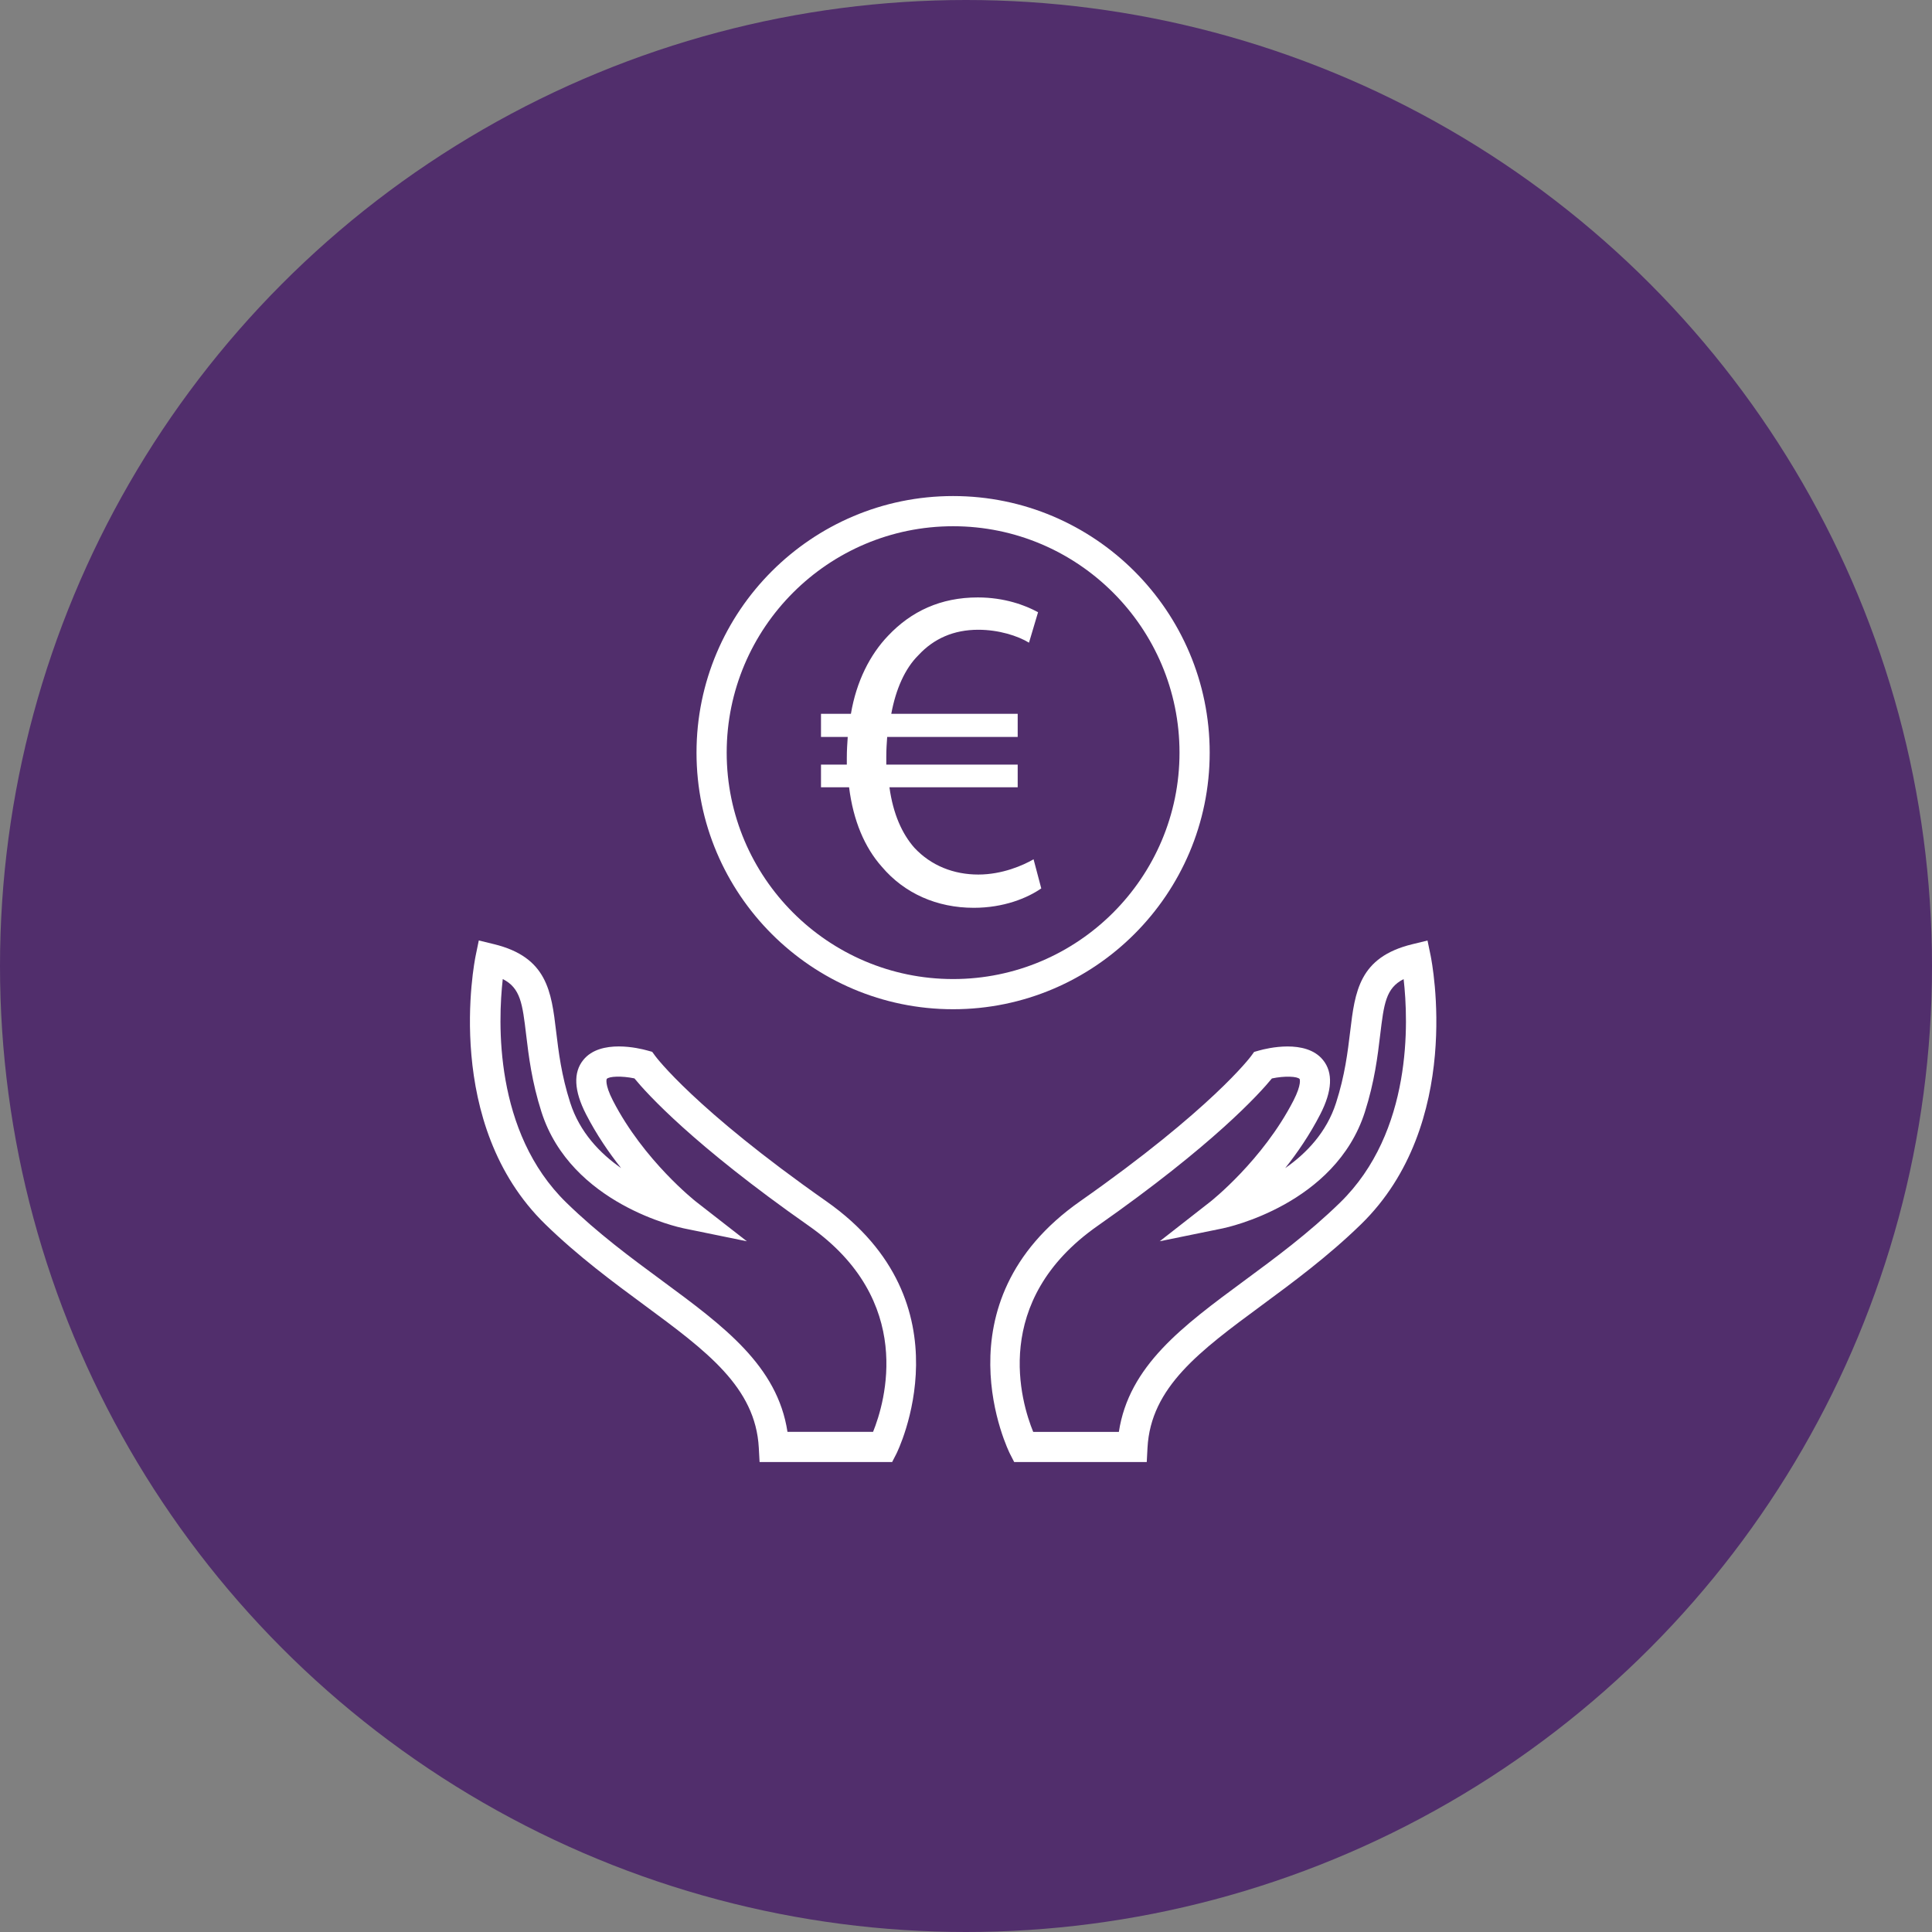
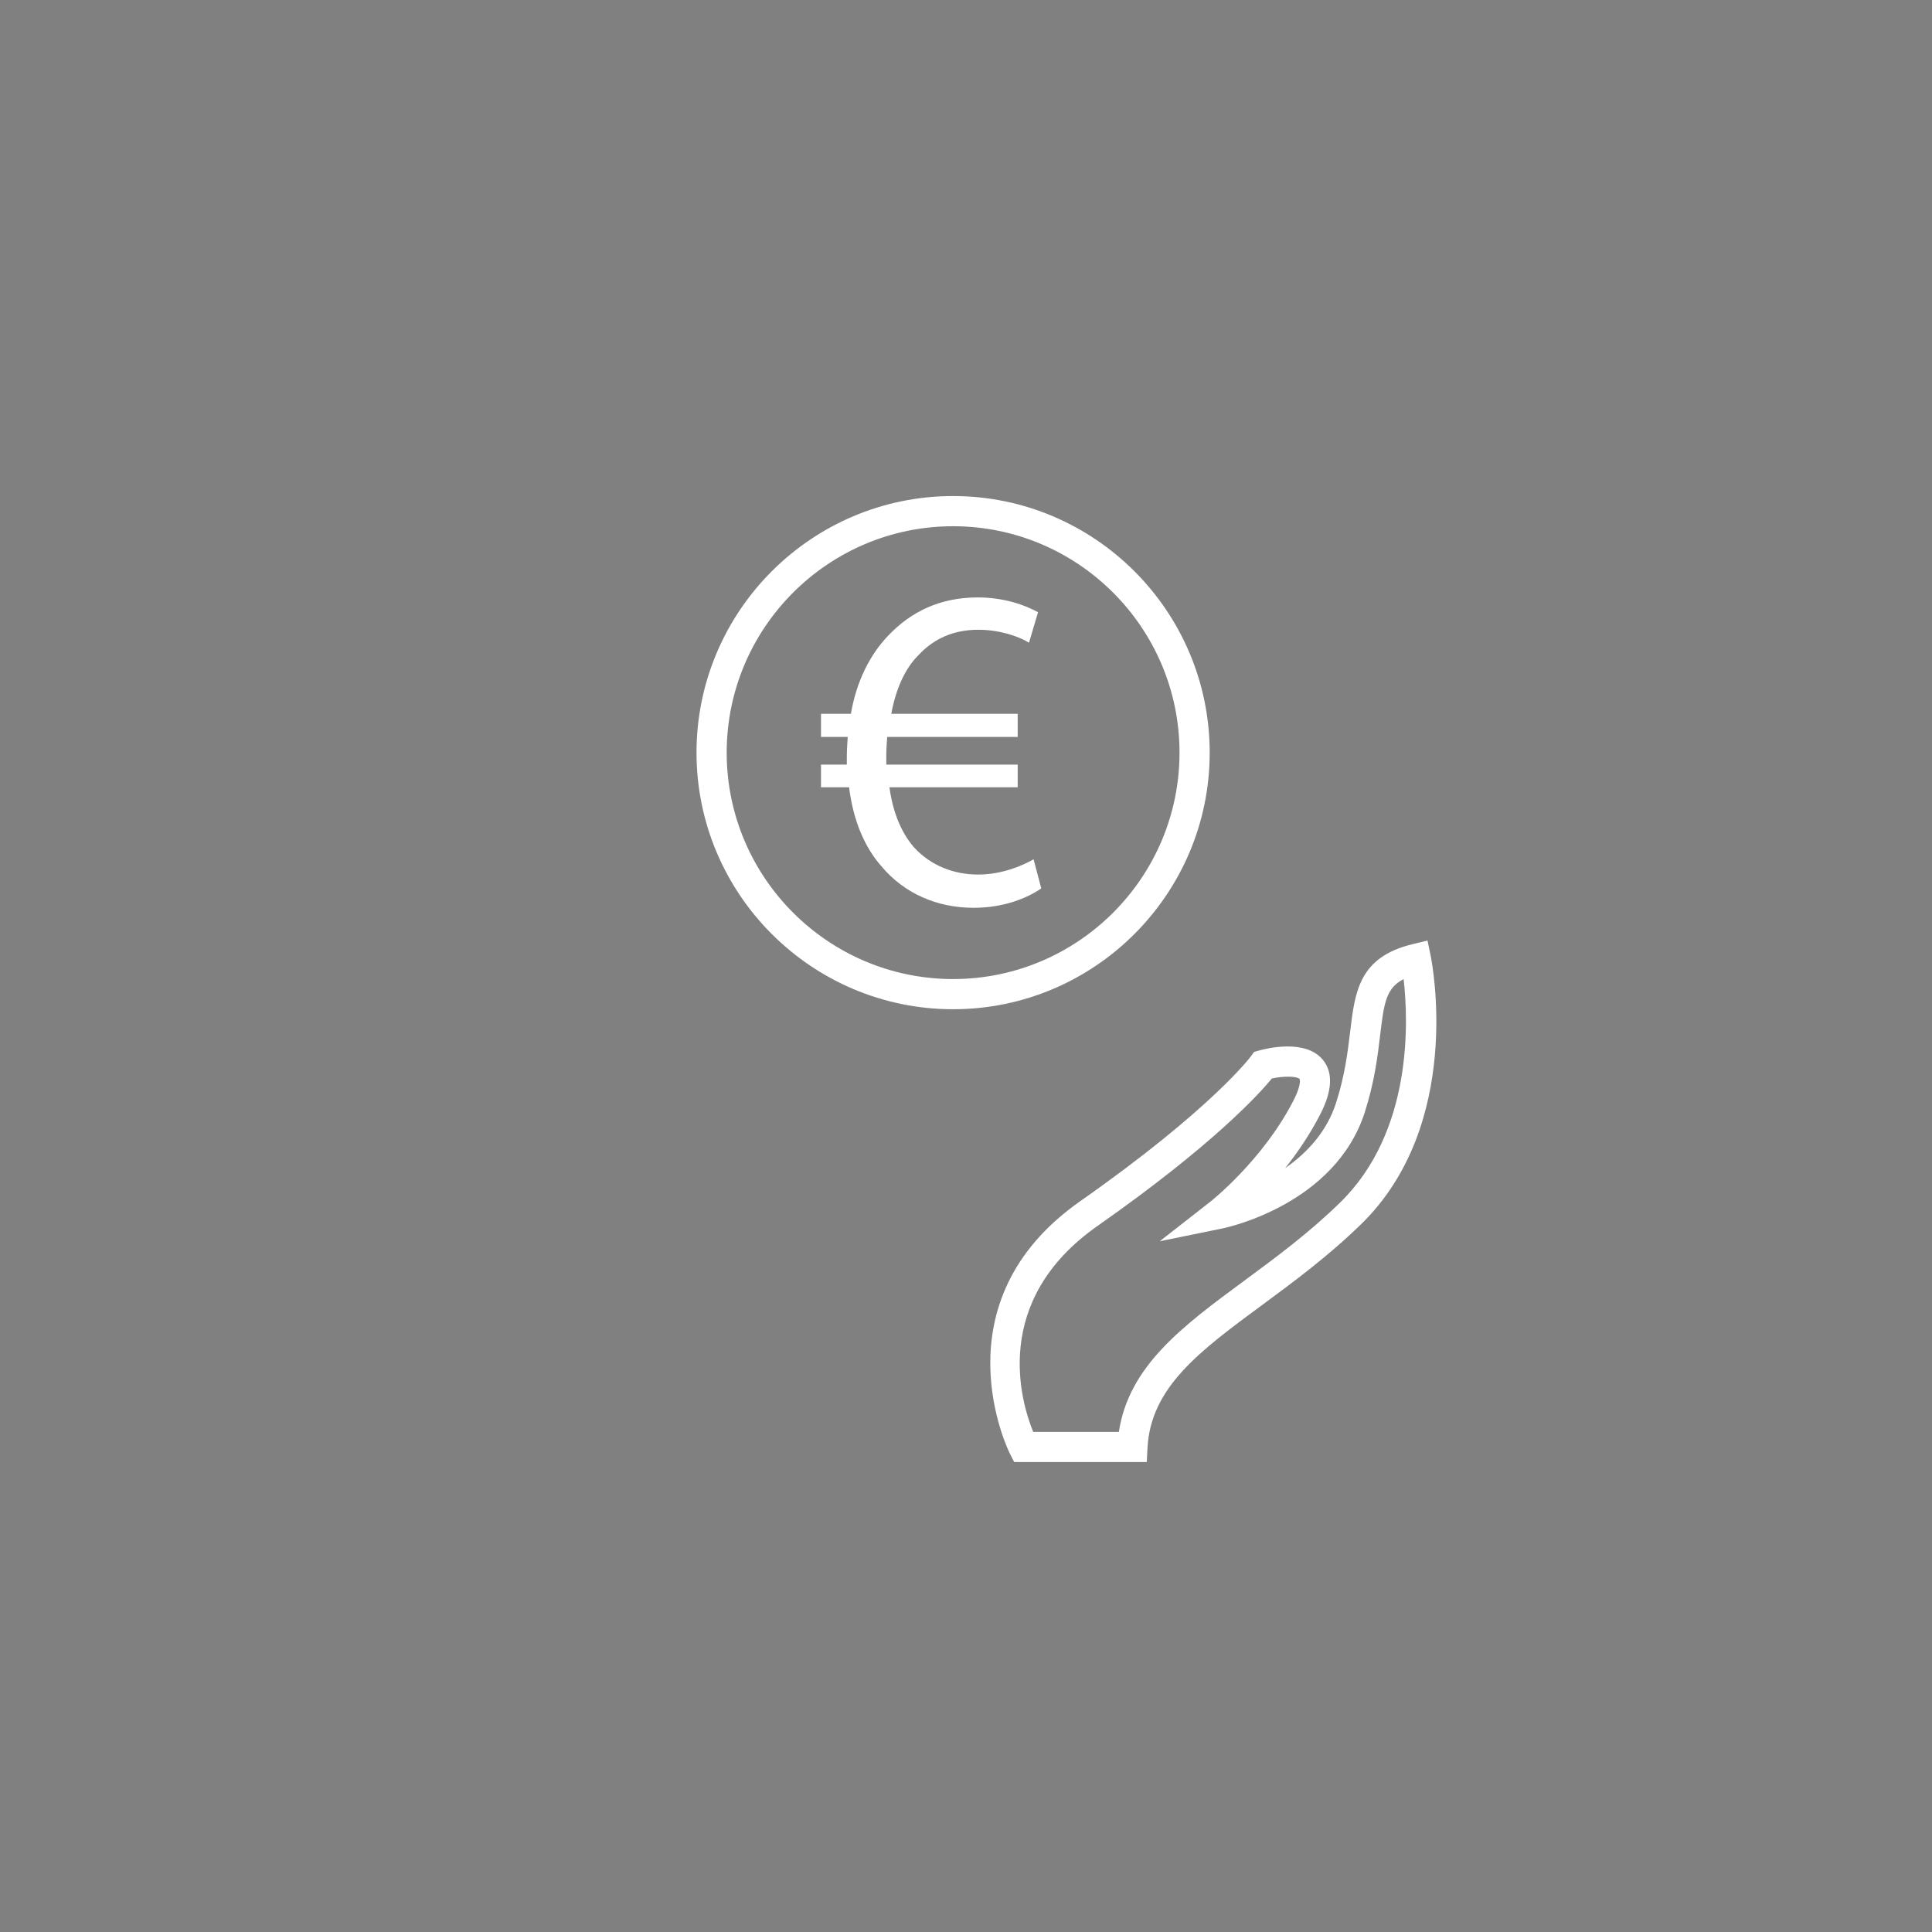
<svg xmlns="http://www.w3.org/2000/svg" width="74" height="74" viewBox="0 0 74 74" fill="none">
  <rect x="0" y="0" width="74" height="74" fill="#808080" stroke="none" />
-   <circle cx="37" cy="37" r="37" fill="#512E6C" />
  <path d="M54.677 36.024L54.095 36.166C52.055 36.662 51.898 37.98 51.715 39.508C51.62 40.294 51.514 41.184 51.174 42.242C50.813 43.37 50.037 44.178 49.226 44.742C49.695 44.15 50.17 43.457 50.568 42.682C51.031 41.782 51.066 41.08 50.672 40.598C50.016 39.788 48.522 40.153 48.23 40.236L48.035 40.291L47.916 40.455C47.902 40.474 46.411 42.477 41.373 46.01C35.807 49.911 38.654 55.63 38.686 55.688L38.846 56H43.923L43.952 55.453C44.077 53.131 45.956 51.745 48.336 49.99C49.522 49.115 50.867 48.123 52.128 46.895C56.067 43.059 54.85 36.871 54.798 36.61L54.677 36.024ZM51.323 46.067C50.118 47.24 48.864 48.165 47.65 49.06C45.295 50.798 43.241 52.313 42.855 54.844H39.574C39.112 53.714 37.933 49.831 42.039 46.955C46.476 43.845 48.243 41.885 48.717 41.307C49.205 41.203 49.694 41.226 49.779 41.329C49.78 41.33 49.866 41.522 49.543 42.154C48.367 44.442 46.381 46.011 46.361 46.026L44.42 47.543L46.832 47.05C47.007 47.014 51.144 46.128 52.277 42.595C52.649 41.431 52.769 40.442 52.863 39.645C53.008 38.443 53.08 37.847 53.762 37.502C53.947 39.116 54.114 43.35 51.323 46.067Z" fill="white" />
-   <path d="M24.681 49.99C27.06 51.746 28.939 53.132 29.064 55.454L29.094 55.999H34.171L34.332 55.686C34.362 55.628 37.211 49.91 31.645 46.008C26.606 42.475 25.115 40.472 25.102 40.453L24.98 40.287L24.786 40.234C24.494 40.152 23.001 39.787 22.344 40.596C21.95 41.078 21.984 41.779 22.448 42.681C22.846 43.455 23.321 44.149 23.79 44.74C22.98 44.176 22.204 43.367 21.842 42.24C21.502 41.182 21.396 40.291 21.301 39.506C21.119 37.98 20.961 36.661 18.922 36.164L18.339 36.022L18.218 36.609C18.165 36.871 16.948 43.059 20.888 46.894C22.15 48.123 23.494 49.115 24.681 49.99ZM19.257 37.5C19.939 37.845 20.011 38.441 20.154 39.643C20.249 40.439 20.368 41.43 20.74 42.593C21.873 46.126 26.01 47.011 26.185 47.048L28.607 47.544L26.657 46.025C26.636 46.008 24.656 44.451 23.475 42.152C23.151 41.52 23.238 41.328 23.239 41.327C23.322 41.224 23.811 41.202 24.3 41.305C24.774 41.883 26.541 43.842 30.979 46.953C35.066 49.818 33.899 53.709 33.441 54.842H30.162C29.776 52.312 27.723 50.796 25.367 49.059C24.153 48.165 22.899 47.239 21.694 46.065C18.911 43.356 19.074 39.118 19.257 37.5Z" fill="white" />
  <path d="M36.506 38.656C41.925 38.656 46.334 34.247 46.334 28.828C46.334 23.409 41.925 19 36.506 19C31.087 19 26.678 23.409 26.678 28.828C26.678 34.247 31.087 38.656 36.506 38.656ZM36.506 20.156C41.288 20.156 45.178 24.046 45.178 28.828C45.178 33.61 41.288 37.5 36.506 37.5C31.724 37.5 27.834 33.61 27.834 28.828C27.834 24.046 31.724 20.156 36.506 20.156Z" fill="white" />
  <path d="M33.775 33.197C34.642 34.223 35.892 34.771 37.297 34.771C38.443 34.771 39.345 34.4 39.883 34.028L39.588 32.913C39.189 33.144 38.39 33.497 37.471 33.497C36.534 33.497 35.666 33.161 35.023 32.472C34.555 31.941 34.208 31.18 34.068 30.155H38.98V29.287H33.947C33.947 29.164 33.947 29.075 33.947 28.968C33.947 28.721 33.964 28.455 33.981 28.226H38.98V27.34H34.138C34.311 26.403 34.659 25.607 35.179 25.094C35.769 24.457 36.533 24.121 37.47 24.121C38.251 24.121 38.98 24.352 39.413 24.616L39.76 23.45C39.275 23.184 38.476 22.883 37.451 22.883C36.028 22.883 34.9 23.414 34.015 24.352C33.321 25.076 32.8 26.103 32.592 27.341H31.446V28.226H32.47C32.453 28.473 32.435 28.739 32.435 29.023C32.435 29.11 32.435 29.2 32.435 29.287H31.446V30.155H32.522C32.681 31.428 33.114 32.454 33.775 33.197Z" fill="white" />
</svg>